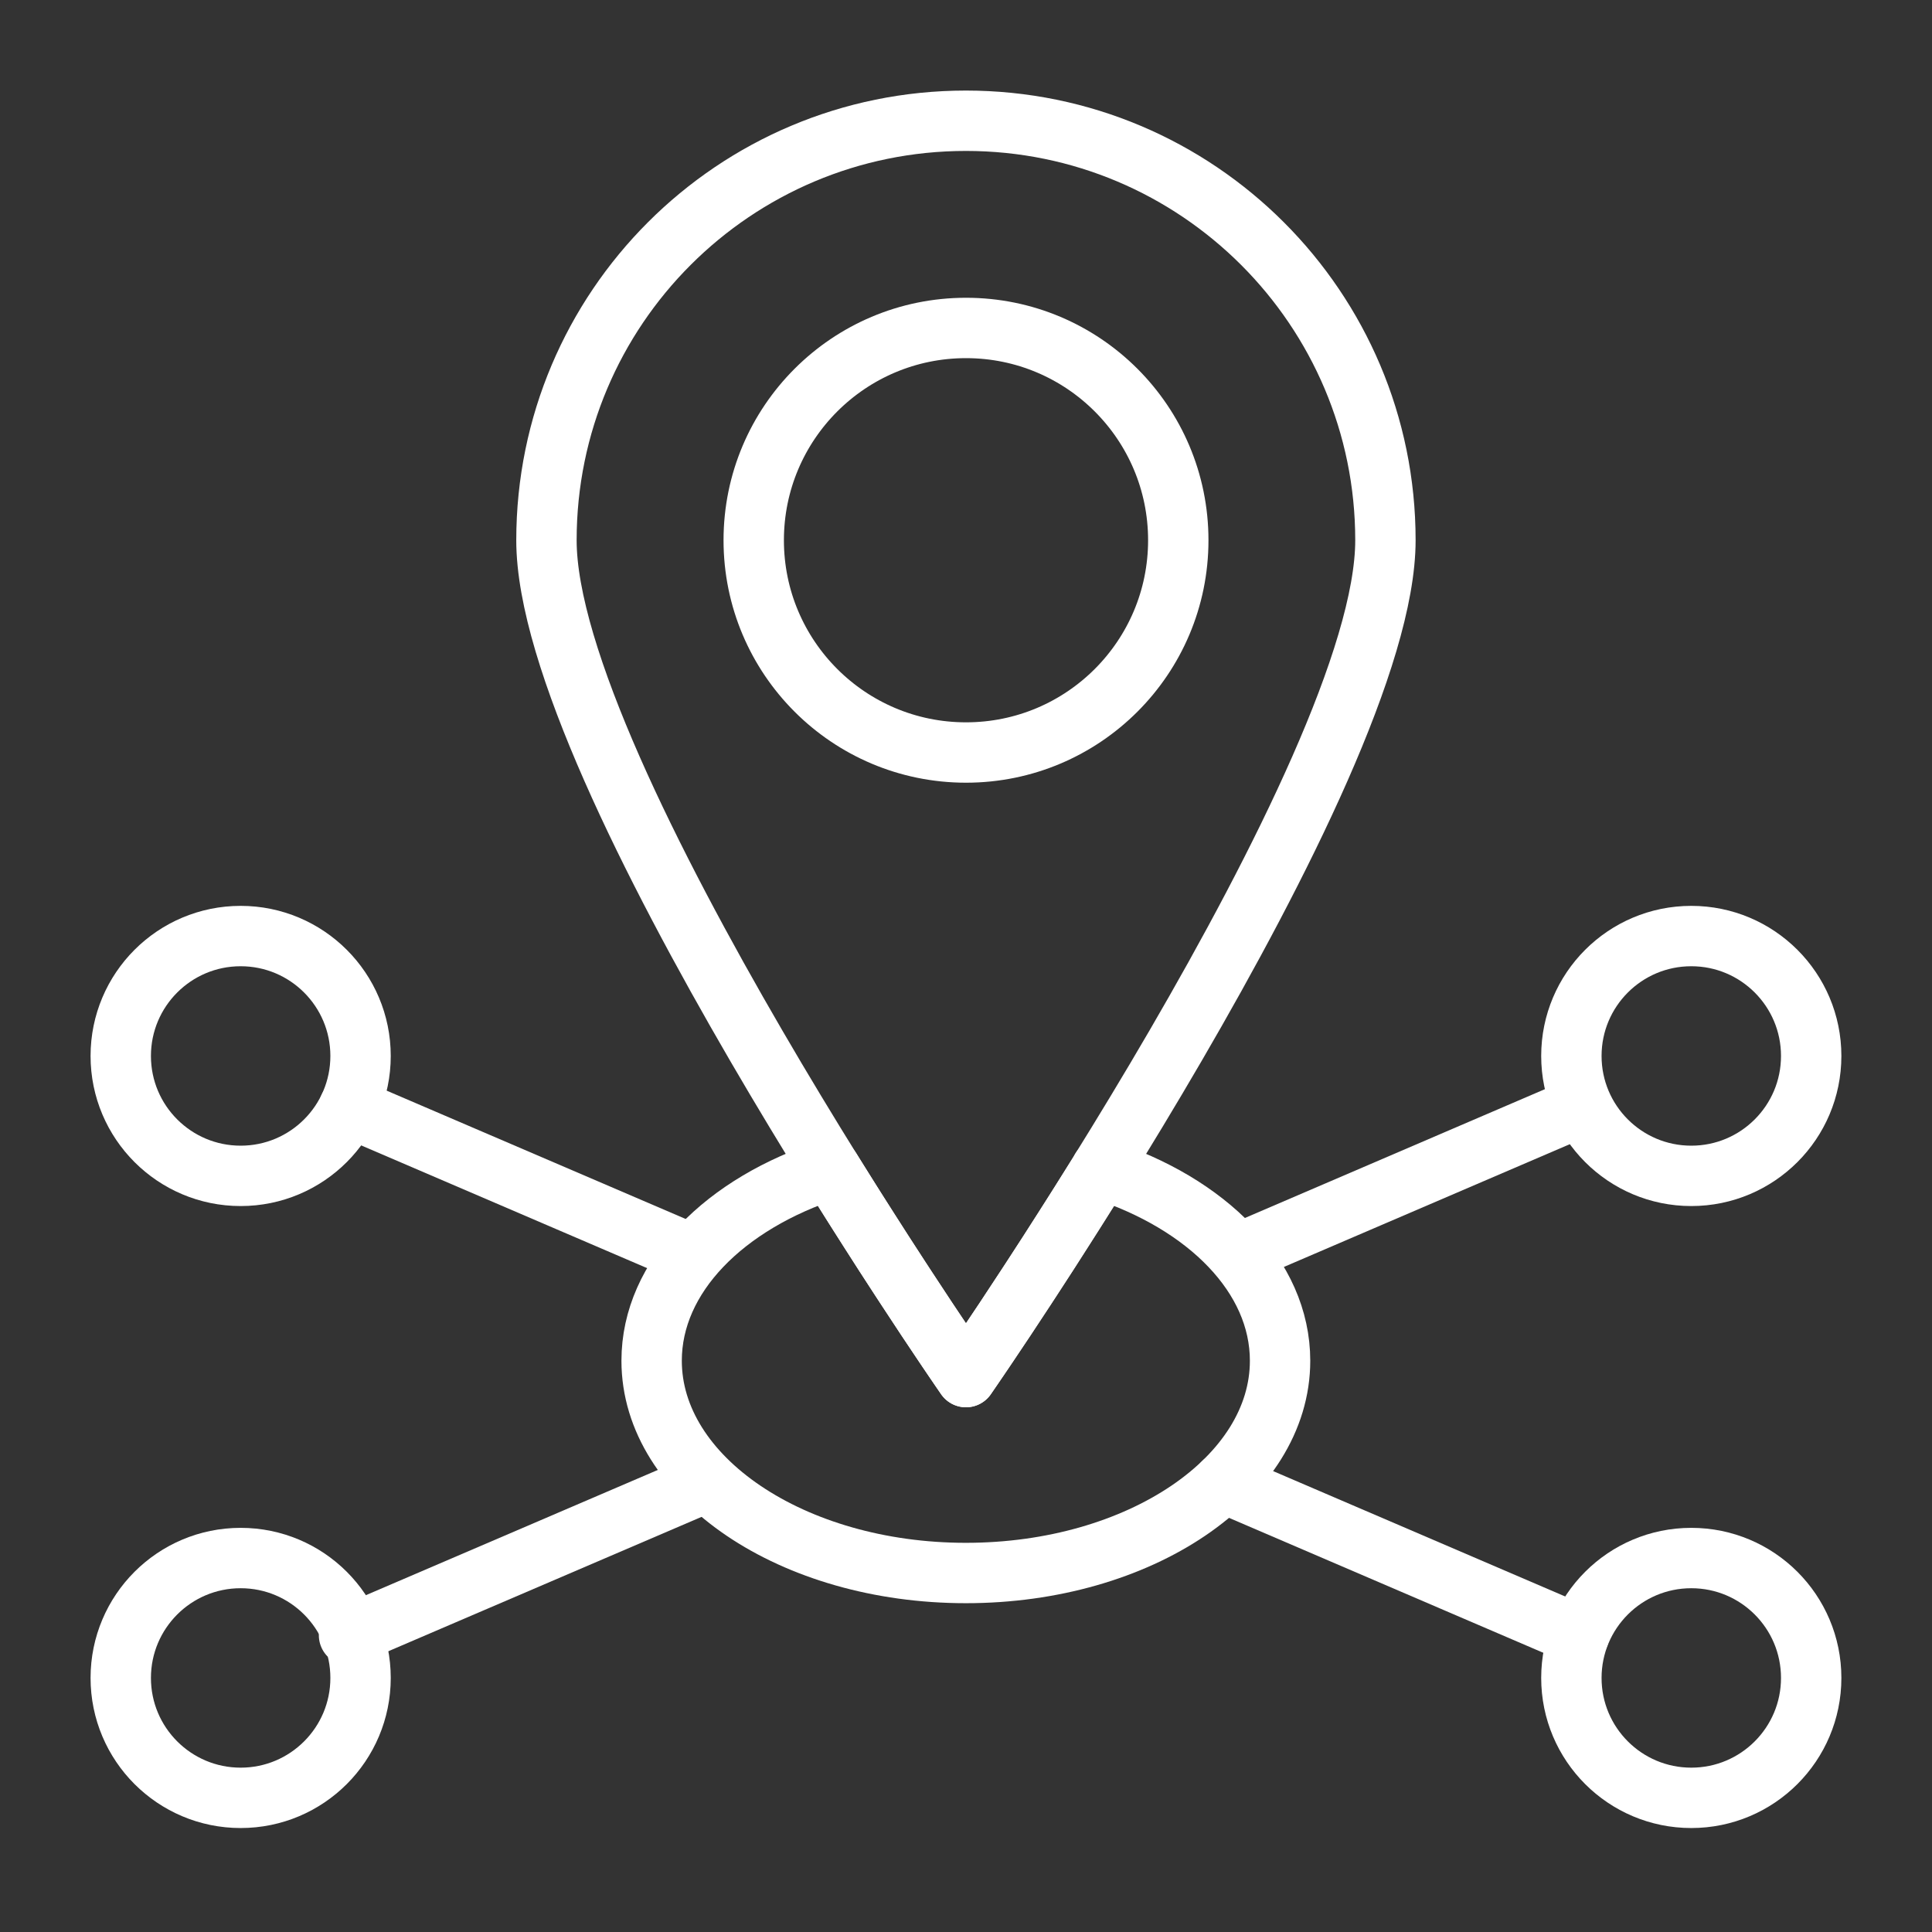
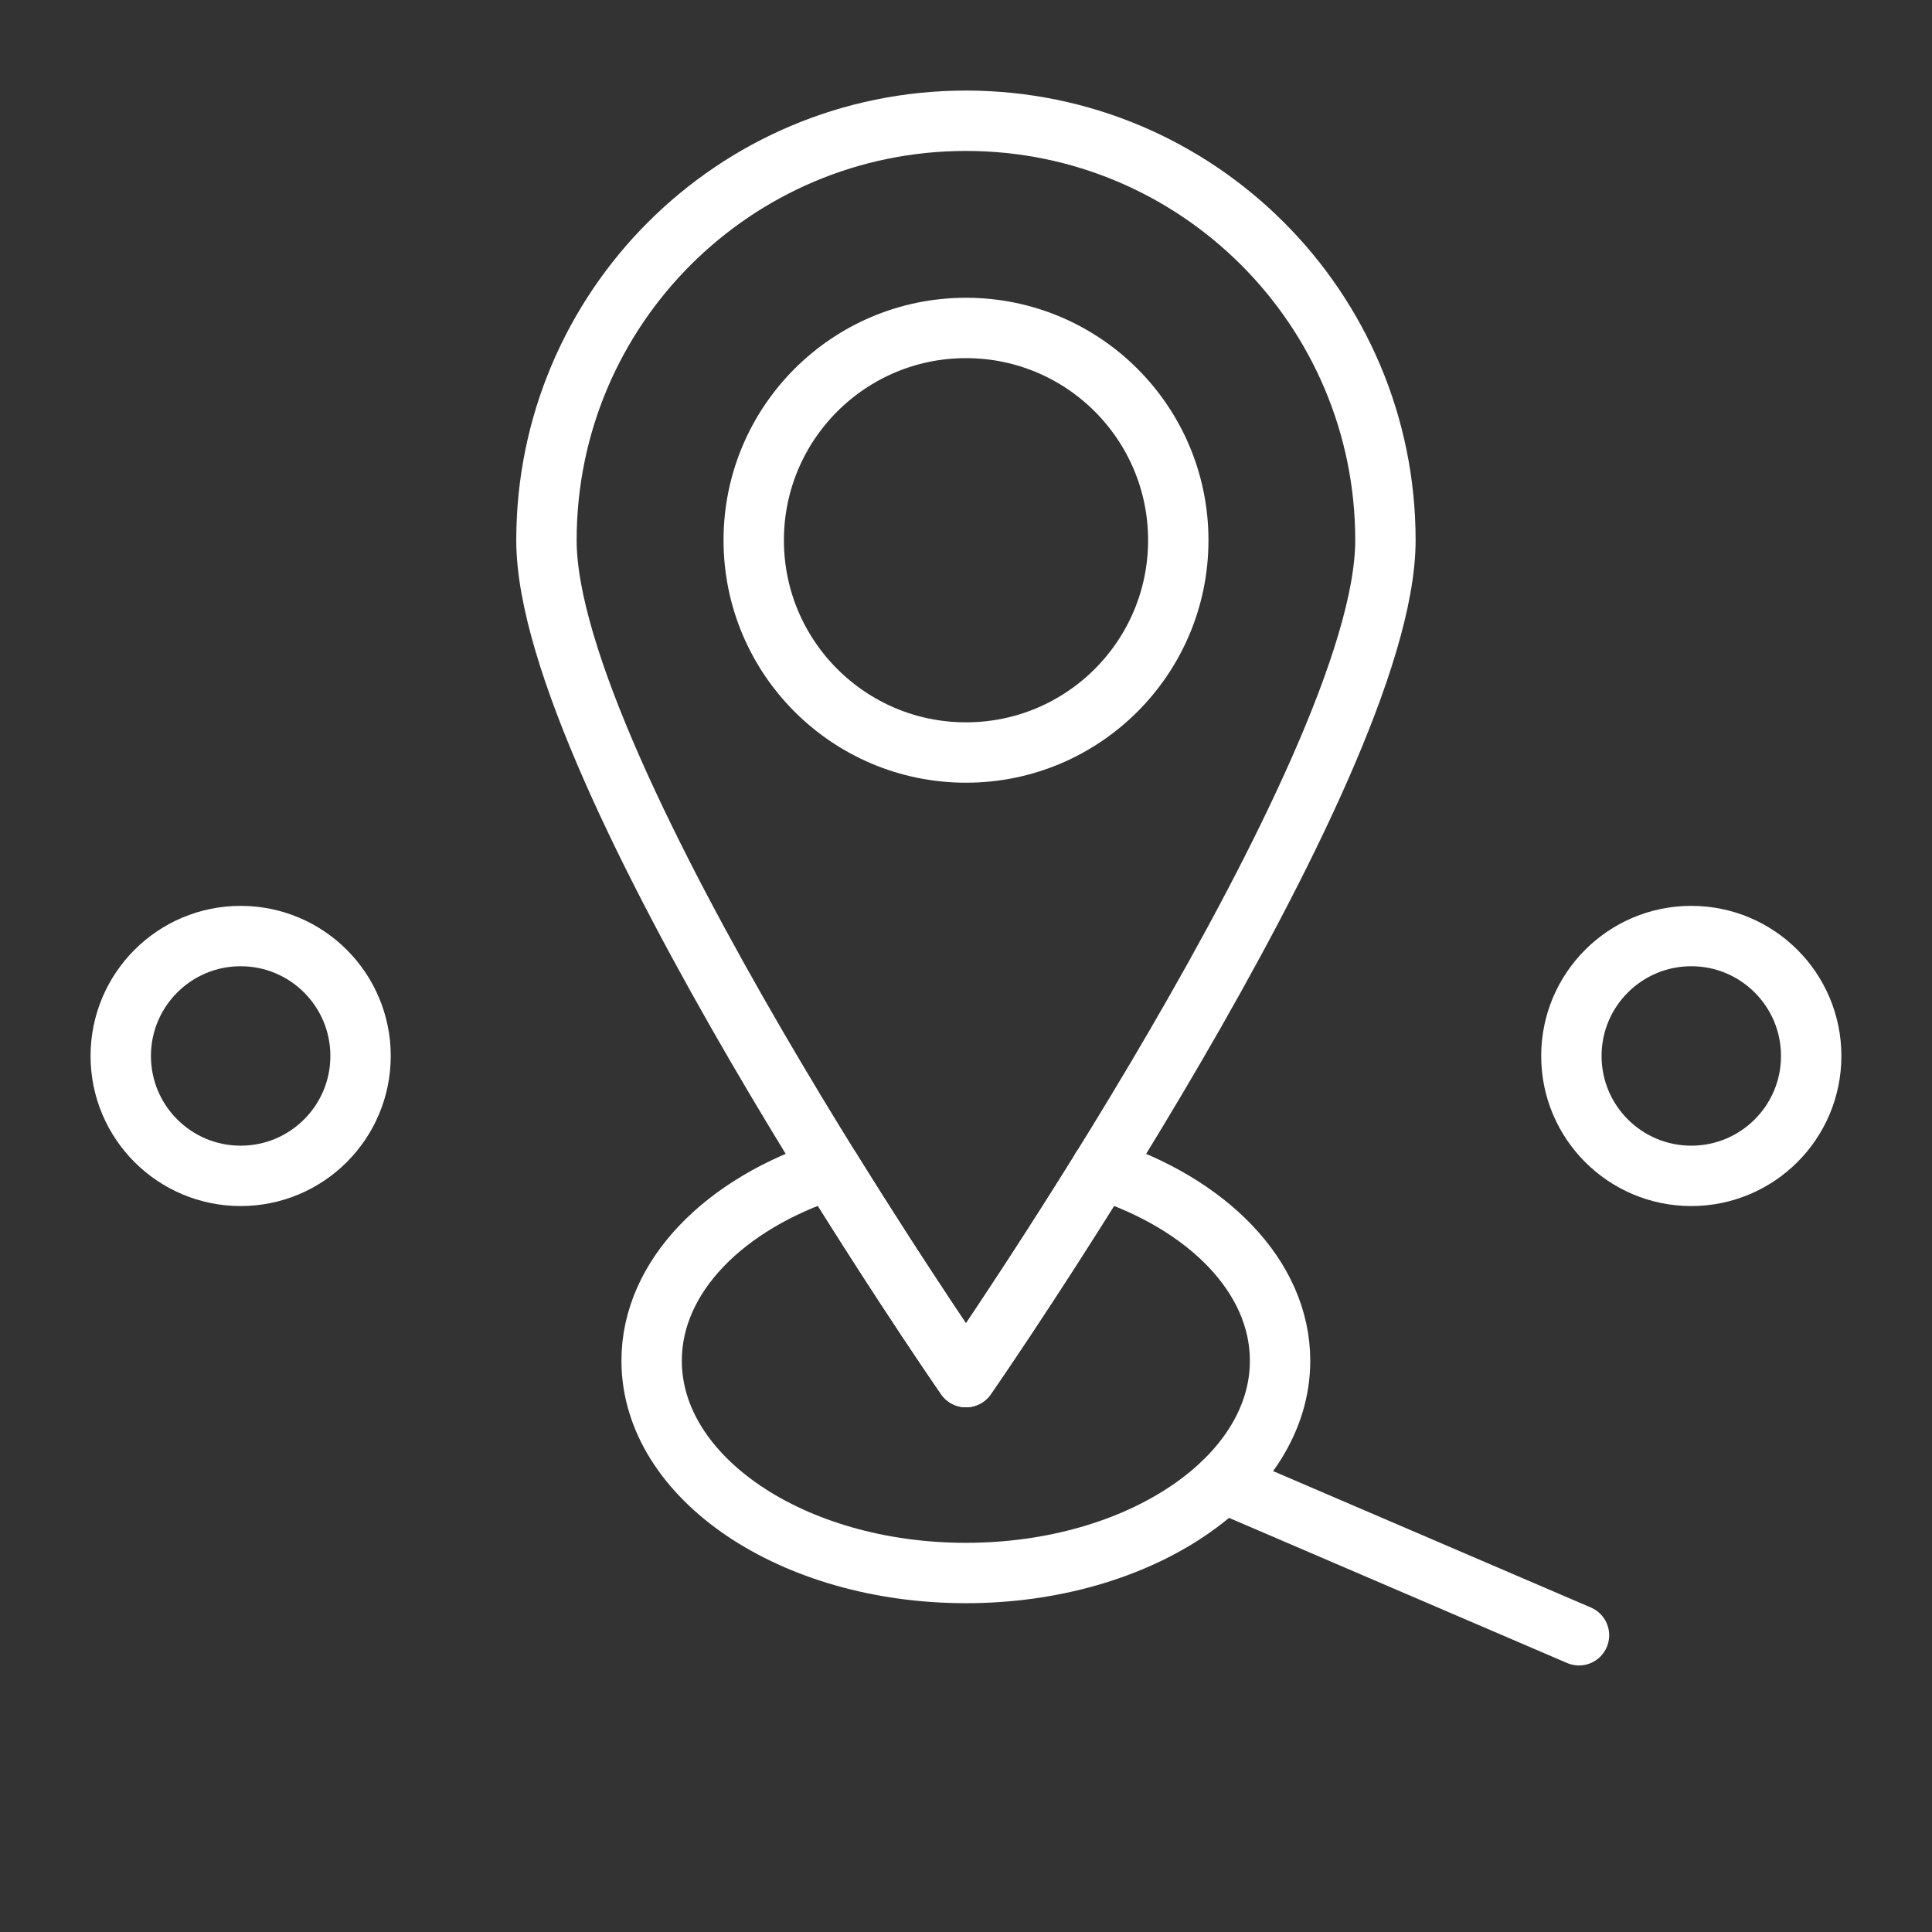
<svg xmlns="http://www.w3.org/2000/svg" width="32" height="32" viewBox="0 0 32 32" fill="none">
  <rect x="0" y="0" width="32" height="32" fill="#333333" stroke="none" />
  <path d="M16 12.464C17.942 12.464 19.516 10.89 19.516 8.948C19.516 7.006 17.942 5.432 16 5.432C14.059 5.432 12.484 7.006 12.484 8.948C12.484 10.89 14.059 12.464 16 12.464Z" stroke="white" stroke-linecap="round" stroke-linejoin="round" />
  <path d="M3.986 19.476C5.083 19.476 5.972 18.587 5.972 17.49C5.972 16.393 5.083 15.504 3.986 15.504C2.889 15.504 2 16.393 2 17.49C2 18.587 2.889 19.476 3.986 19.476Z" stroke="white" stroke-linecap="round" stroke-linejoin="round" />
-   <path d="M3.986 29.778C5.083 29.778 5.972 28.889 5.972 27.792C5.972 26.695 5.083 25.806 3.986 25.806C2.889 25.806 2 26.695 2 27.792C2 28.889 2.889 29.778 3.986 29.778Z" stroke="white" stroke-linecap="round" stroke-linejoin="round" />
  <path d="M28.013 19.476C29.11 19.476 29.999 18.587 29.999 17.49C29.999 16.393 29.11 15.504 28.013 15.504C26.916 15.504 26.027 16.393 26.027 17.49C26.027 18.587 26.916 19.476 28.013 19.476Z" stroke="white" stroke-linecap="round" stroke-linejoin="round" />
-   <path d="M28.013 29.778C29.11 29.778 29.999 28.889 29.999 27.792C29.999 26.695 29.11 25.806 28.013 25.806C26.916 25.806 26.027 26.695 26.027 27.792C26.027 28.889 26.916 29.778 28.013 29.778Z" stroke="white" stroke-linecap="round" stroke-linejoin="round" />
  <path d="M20.262 24.556L26.153 27.085" stroke="white" stroke-linecap="round" stroke-linejoin="round" />
-   <path d="M5.781 18.341L11.303 20.711" stroke="white" stroke-linecap="round" stroke-linejoin="round" />
-   <path d="M20.668 20.697L26.155 18.341" stroke="white" stroke-linecap="round" stroke-linejoin="round" />
-   <path d="M5.781 27.085L11.569 24.602" stroke="white" stroke-linecap="round" stroke-linejoin="round" />
  <path d="M18.243 19.366C17.002 21.366 16 22.809 16 22.809C16 22.809 14.999 21.366 13.758 19.366C12.005 19.931 10.793 21.138 10.793 22.538C10.793 24.478 13.123 26.054 15.998 26.054C18.873 26.054 21.202 24.481 21.202 22.538C21.202 21.138 19.99 19.931 18.238 19.366H18.243Z" stroke="white" stroke-linecap="round" stroke-linejoin="round" />
  <path d="M22.947 8.948C22.947 12.784 15.999 22.809 15.999 22.809C15.999 22.809 9.051 12.787 9.051 8.948C9.051 5.109 12.162 2 15.999 2C19.835 2 22.947 5.112 22.947 8.948Z" stroke="white" stroke-linecap="round" stroke-linejoin="round" />
</svg>